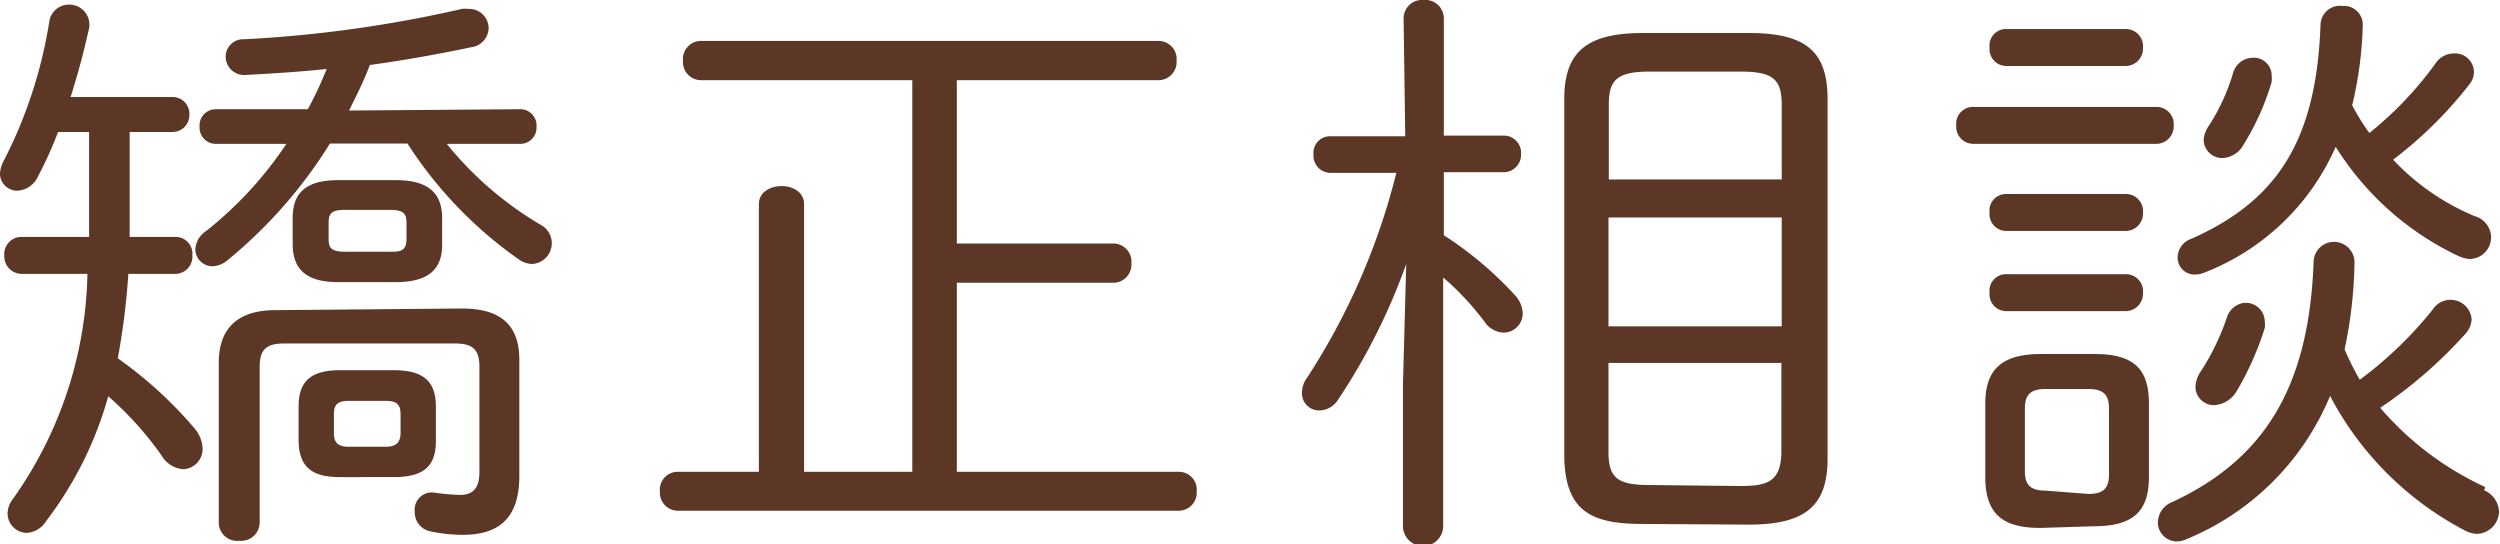
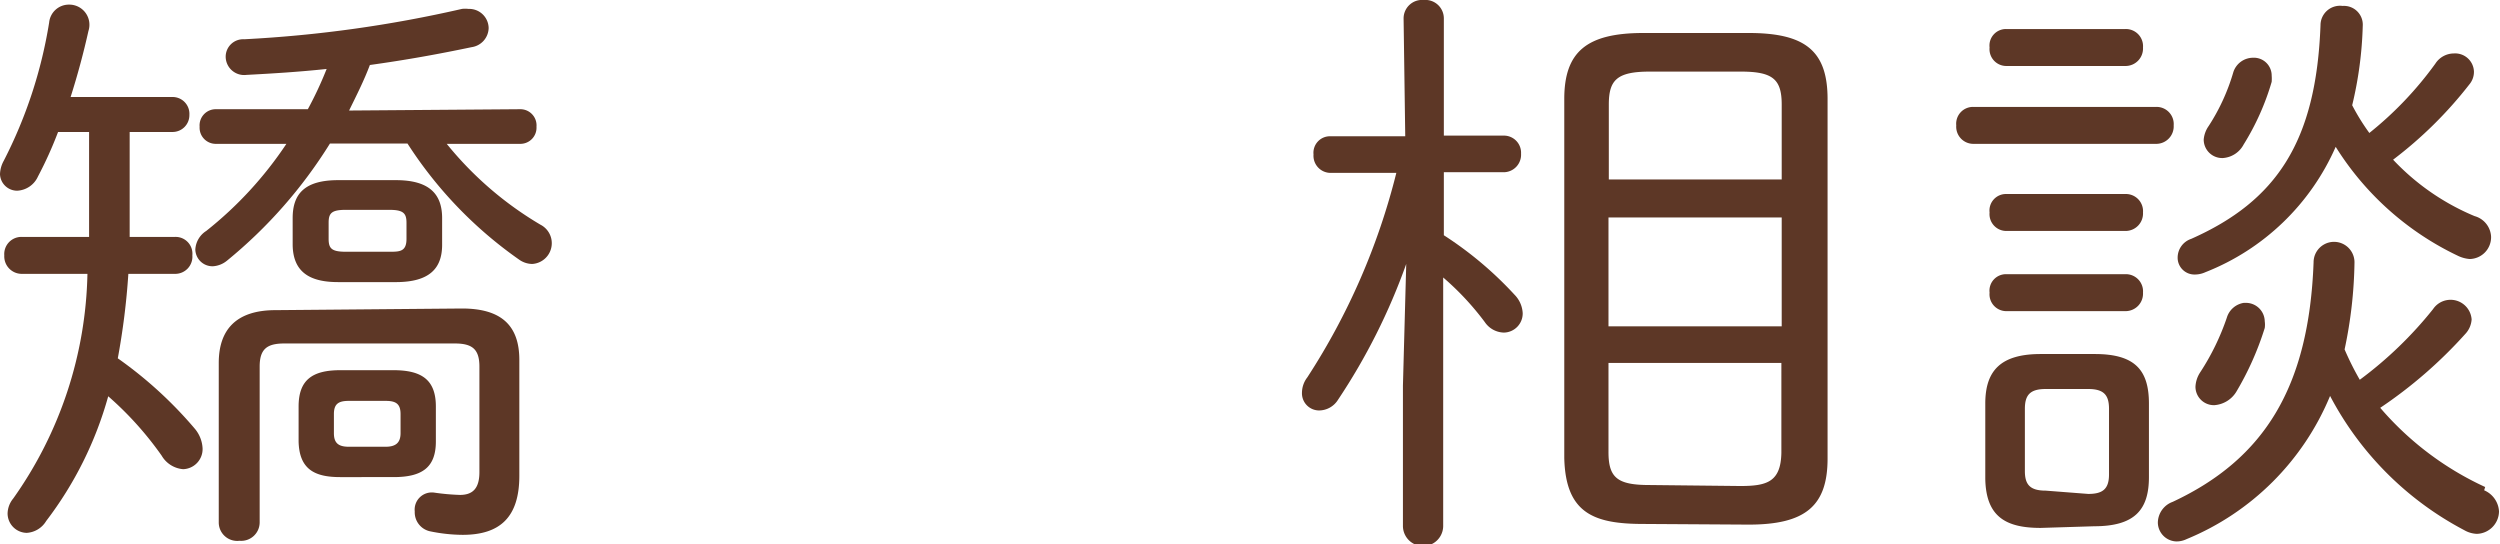
<svg xmlns="http://www.w3.org/2000/svg" viewBox="0 0 75.77 16.49">
  <defs>
    <style>.cls-1{fill:#5d3726;}</style>
  </defs>
  <title>title_01b</title>
  <g id="レイヤー_2" data-name="レイヤー 2">
    <g id="P3">
      <path class="cls-1" d="M3.93,6.82v.36H5.31a.51.51,0,0,1,.52.56.52.52,0,0,1-.52.56H3.89a21.83,21.83,0,0,1-.32,2.56A12.48,12.48,0,0,1,5.91,13a1,1,0,0,1,.23.59.61.61,0,0,1-.59.63.83.83,0,0,1-.65-.41,10.11,10.11,0,0,0-1.62-1.8A11.12,11.12,0,0,1,1.4,15.79a.74.74,0,0,1-.59.36.59.59,0,0,1-.58-.59.74.74,0,0,1,.17-.45A12.17,12.17,0,0,0,2.65,8.3h-2a.53.53,0,0,1-.52-.56.52.52,0,0,1,.52-.56H2.7V4H1.76a12,12,0,0,1-.61,1.35.73.73,0,0,1-.63.43A.52.52,0,0,1,0,5.28a.89.89,0,0,1,.11-.4A14,14,0,0,0,1.49.68a.6.6,0,0,1,.6-.54.61.61,0,0,1,.59.8c-.14.63-.32,1.31-.54,2H5.22a.51.51,0,0,1,.52.54A.51.51,0,0,1,5.22,4H3.93ZM15.77,3.31a.49.49,0,0,1,.49.53.49.49,0,0,1-.49.52H13.54a10.53,10.53,0,0,0,2.84,2.45A.63.63,0,0,1,16.13,8a.7.7,0,0,1-.38-.12,12.61,12.61,0,0,1-3.4-3.53H10A14.34,14.34,0,0,1,6.88,7.9a.74.74,0,0,1-.43.17.52.52,0,0,1-.53-.51A.71.71,0,0,1,6.25,7,11.47,11.47,0,0,0,8.68,4.36H6.54a.49.49,0,0,1-.49-.52.49.49,0,0,1,.49-.53H9.33A11.25,11.25,0,0,0,9.9,2.09c-.84.09-1.67.14-2.43.18a.56.56,0,0,1-.63-.54.53.53,0,0,1,.56-.54A38.17,38.17,0,0,0,14,.27a.79.79,0,0,1,.2,0,.59.59,0,0,1,.61.58.6.6,0,0,1-.52.58c-1,.21-2,.39-3.08.54-.18.48-.41.93-.63,1.38ZM14,9.35c1.2,0,1.74.52,1.74,1.56v3.51c0,1.26-.59,1.79-1.72,1.79a5,5,0,0,1-1-.11.59.59,0,0,1-.45-.6.52.52,0,0,1,.59-.57,6.85,6.85,0,0,0,.78.07c.39,0,.59-.2.59-.69v-3.2c0-.54-.23-.7-.75-.7H8.62c-.52,0-.75.16-.75.7v4.73a.56.56,0,0,1-.61.55.56.56,0,0,1-.63-.55V11c0-1,.52-1.6,1.72-1.6Zm-3.75-.8c-.79,0-1.37-.25-1.38-1.13V6.61c0-.74.37-1.15,1.38-1.15H12c1,0,1.4.41,1.4,1.15v.81c0,.72-.39,1.13-1.4,1.13Zm.06,5.91c-.78,0-1.24-.24-1.26-1.08V12.32c0-.8.41-1.1,1.26-1.1h1.62c.86,0,1.28.3,1.28,1.1v1.06c0,.79-.42,1.08-1.28,1.08Zm1.49-6.83c.31,0,.52,0,.52-.39V6.75c0-.29-.1-.39-.52-.39H10.48c-.43,0-.52.1-.52.39v.49c0,.29.09.39.52.39Zm-.11,5.91c.29,0,.45-.11.45-.41v-.58c0-.31-.14-.4-.45-.4H10.57c-.31,0-.45.09-.45.4v.58c0,.3.14.41.45.41Z" />
-       <path class="cls-1" d="M21.24,2.43a.55.55,0,0,1-.54-.59.55.55,0,0,1,.54-.6H35.12a.55.55,0,0,1,.54.6.55.55,0,0,1-.54.59H29V7.38h4.75a.55.55,0,0,1,.54.6.55.55,0,0,1-.54.59H29V14.3h6.73a.54.54,0,0,1,.54.59.55.55,0,0,1-.54.59H20.54a.55.55,0,0,1-.54-.59.54.54,0,0,1,.54-.59H23V6.19c0-.37.35-.55.69-.55s.68.18.68.55V14.3h3.28V2.43Z" />
      <path class="cls-1" d="M42.54.56A.56.56,0,0,1,43.15,0a.56.56,0,0,1,.61.56V4.11h1.82a.52.52,0,0,1,.52.55.53.53,0,0,1-.52.56H43.76V7.13a11,11,0,0,1,2.14,1.8.86.86,0,0,1,.25.56.58.58,0,0,1-.57.59A.72.72,0,0,1,45,9.76a8.38,8.38,0,0,0-1.26-1.35v7.53a.61.61,0,0,1-1.22,0V11.69L42.62,8a18.7,18.7,0,0,1-2.07,4.12.68.68,0,0,1-.57.32.52.52,0,0,1-.52-.54.77.77,0,0,1,.16-.46,20.39,20.39,0,0,0,2.7-6.2h-2a.52.52,0,0,1-.51-.56.5.5,0,0,1,.51-.55h2.27Zm7.27,15.32c-1.5,0-2.36-.32-2.4-2V3c0-1.44.69-2,2.4-2H53c1.71,0,2.39.54,2.39,2V13.9c0,1.44-.68,2-2.39,2ZM54,3.17c0-.77-.27-1-1.24-1H50c-1,0-1.24.26-1.24,1V5.44H54ZM48.75,9.89H54V6.59H48.75Zm4,4.84c.81,0,1.22-.13,1.24-1V11H48.75V13.7c0,.78.27,1,1.24,1Z" />
      <path class="cls-1" d="M59.8,4.36a.52.52,0,0,1-.51-.56.51.51,0,0,1,.51-.56h5.56a.52.52,0,0,1,.52.56.53.53,0,0,1-.52.56ZM61.85,16c-1.06,0-1.66-.34-1.68-1.49V12.23c0-1,.47-1.5,1.68-1.5h1.64c1.2,0,1.64.47,1.64,1.5v2.23c0,1-.44,1.49-1.66,1.49Zm-1.05-14a.51.51,0,0,1-.5-.56.5.5,0,0,1,.5-.56h3.62a.52.52,0,0,1,.53.56.53.53,0,0,1-.53.56Zm0,5a.51.51,0,0,1-.5-.56.5.5,0,0,1,.5-.56h3.62a.52.52,0,0,1,.53.56.53.53,0,0,1-.53.56Zm0,2.43a.51.51,0,0,1-.5-.56.5.5,0,0,1,.5-.56h3.62a.52.52,0,0,1,.53.56.53.53,0,0,1-.53.56Zm2.49,5.54c.43,0,.63-.14.63-.59V12.39c0-.42-.16-.6-.63-.6H62c-.47,0-.63.18-.63.6v1.89c0,.41.16.59.63.59Zm12-.11a.74.74,0,0,1,.45.64.69.69,0,0,1-.67.68.82.82,0,0,1-.38-.11,9.68,9.68,0,0,1-4.07-4.07,8,8,0,0,1-4.35,4.34.7.7,0,0,1-.31.07.58.58,0,0,1-.56-.57.68.68,0,0,1,.45-.63c2.78-1.3,4.13-3.48,4.27-7.26a.62.62,0,0,1,1.24,0,13.48,13.48,0,0,1-.3,2.64,8.77,8.77,0,0,0,.46.92,11.89,11.89,0,0,0,2.22-2.14.64.64,0,0,1,1.17.31.71.71,0,0,1-.2.45,13.78,13.78,0,0,1-2.57,2.23A9.31,9.31,0,0,0,75.32,14.76ZM66.84,8.25a.76.76,0,0,1-.31.07A.51.51,0,0,1,66,7.8a.6.6,0,0,1,.41-.56C69,6.09,70.2,4.29,70.33.76A.59.59,0,0,1,71,.18a.57.57,0,0,1,.61.61,11.52,11.52,0,0,1-.32,2.4,6.54,6.54,0,0,0,.52.84,10.71,10.71,0,0,0,2-2.1.67.67,0,0,1,.56-.31.57.57,0,0,1,.61.54.59.59,0,0,1-.14.4,12.45,12.45,0,0,1-2.31,2.28A7.19,7.19,0,0,0,75,6.55a.68.68,0,0,1,.5.63.66.66,0,0,1-.65.67,1,1,0,0,1-.34-.09,8.85,8.85,0,0,1-3.72-3.31A7.18,7.18,0,0,1,66.84,8.25Zm1.2.93a.57.57,0,0,1,.6.56.71.71,0,0,1,0,.2,9.05,9.05,0,0,1-.86,1.93.85.85,0,0,1-.67.41.56.56,0,0,1-.57-.56.87.87,0,0,1,.14-.43,7.32,7.32,0,0,0,.81-1.66A.64.64,0,0,1,68,9.18Zm.24-7.43a.54.54,0,0,1,.57.54,1.25,1.25,0,0,1,0,.19A7.64,7.64,0,0,1,68,4.38a.77.77,0,0,1-.63.41.56.56,0,0,1-.58-.56.83.83,0,0,1,.15-.41,6.15,6.15,0,0,0,.75-1.64A.63.63,0,0,1,68.28,1.75Z" />
    </g>
  </g>
</svg>